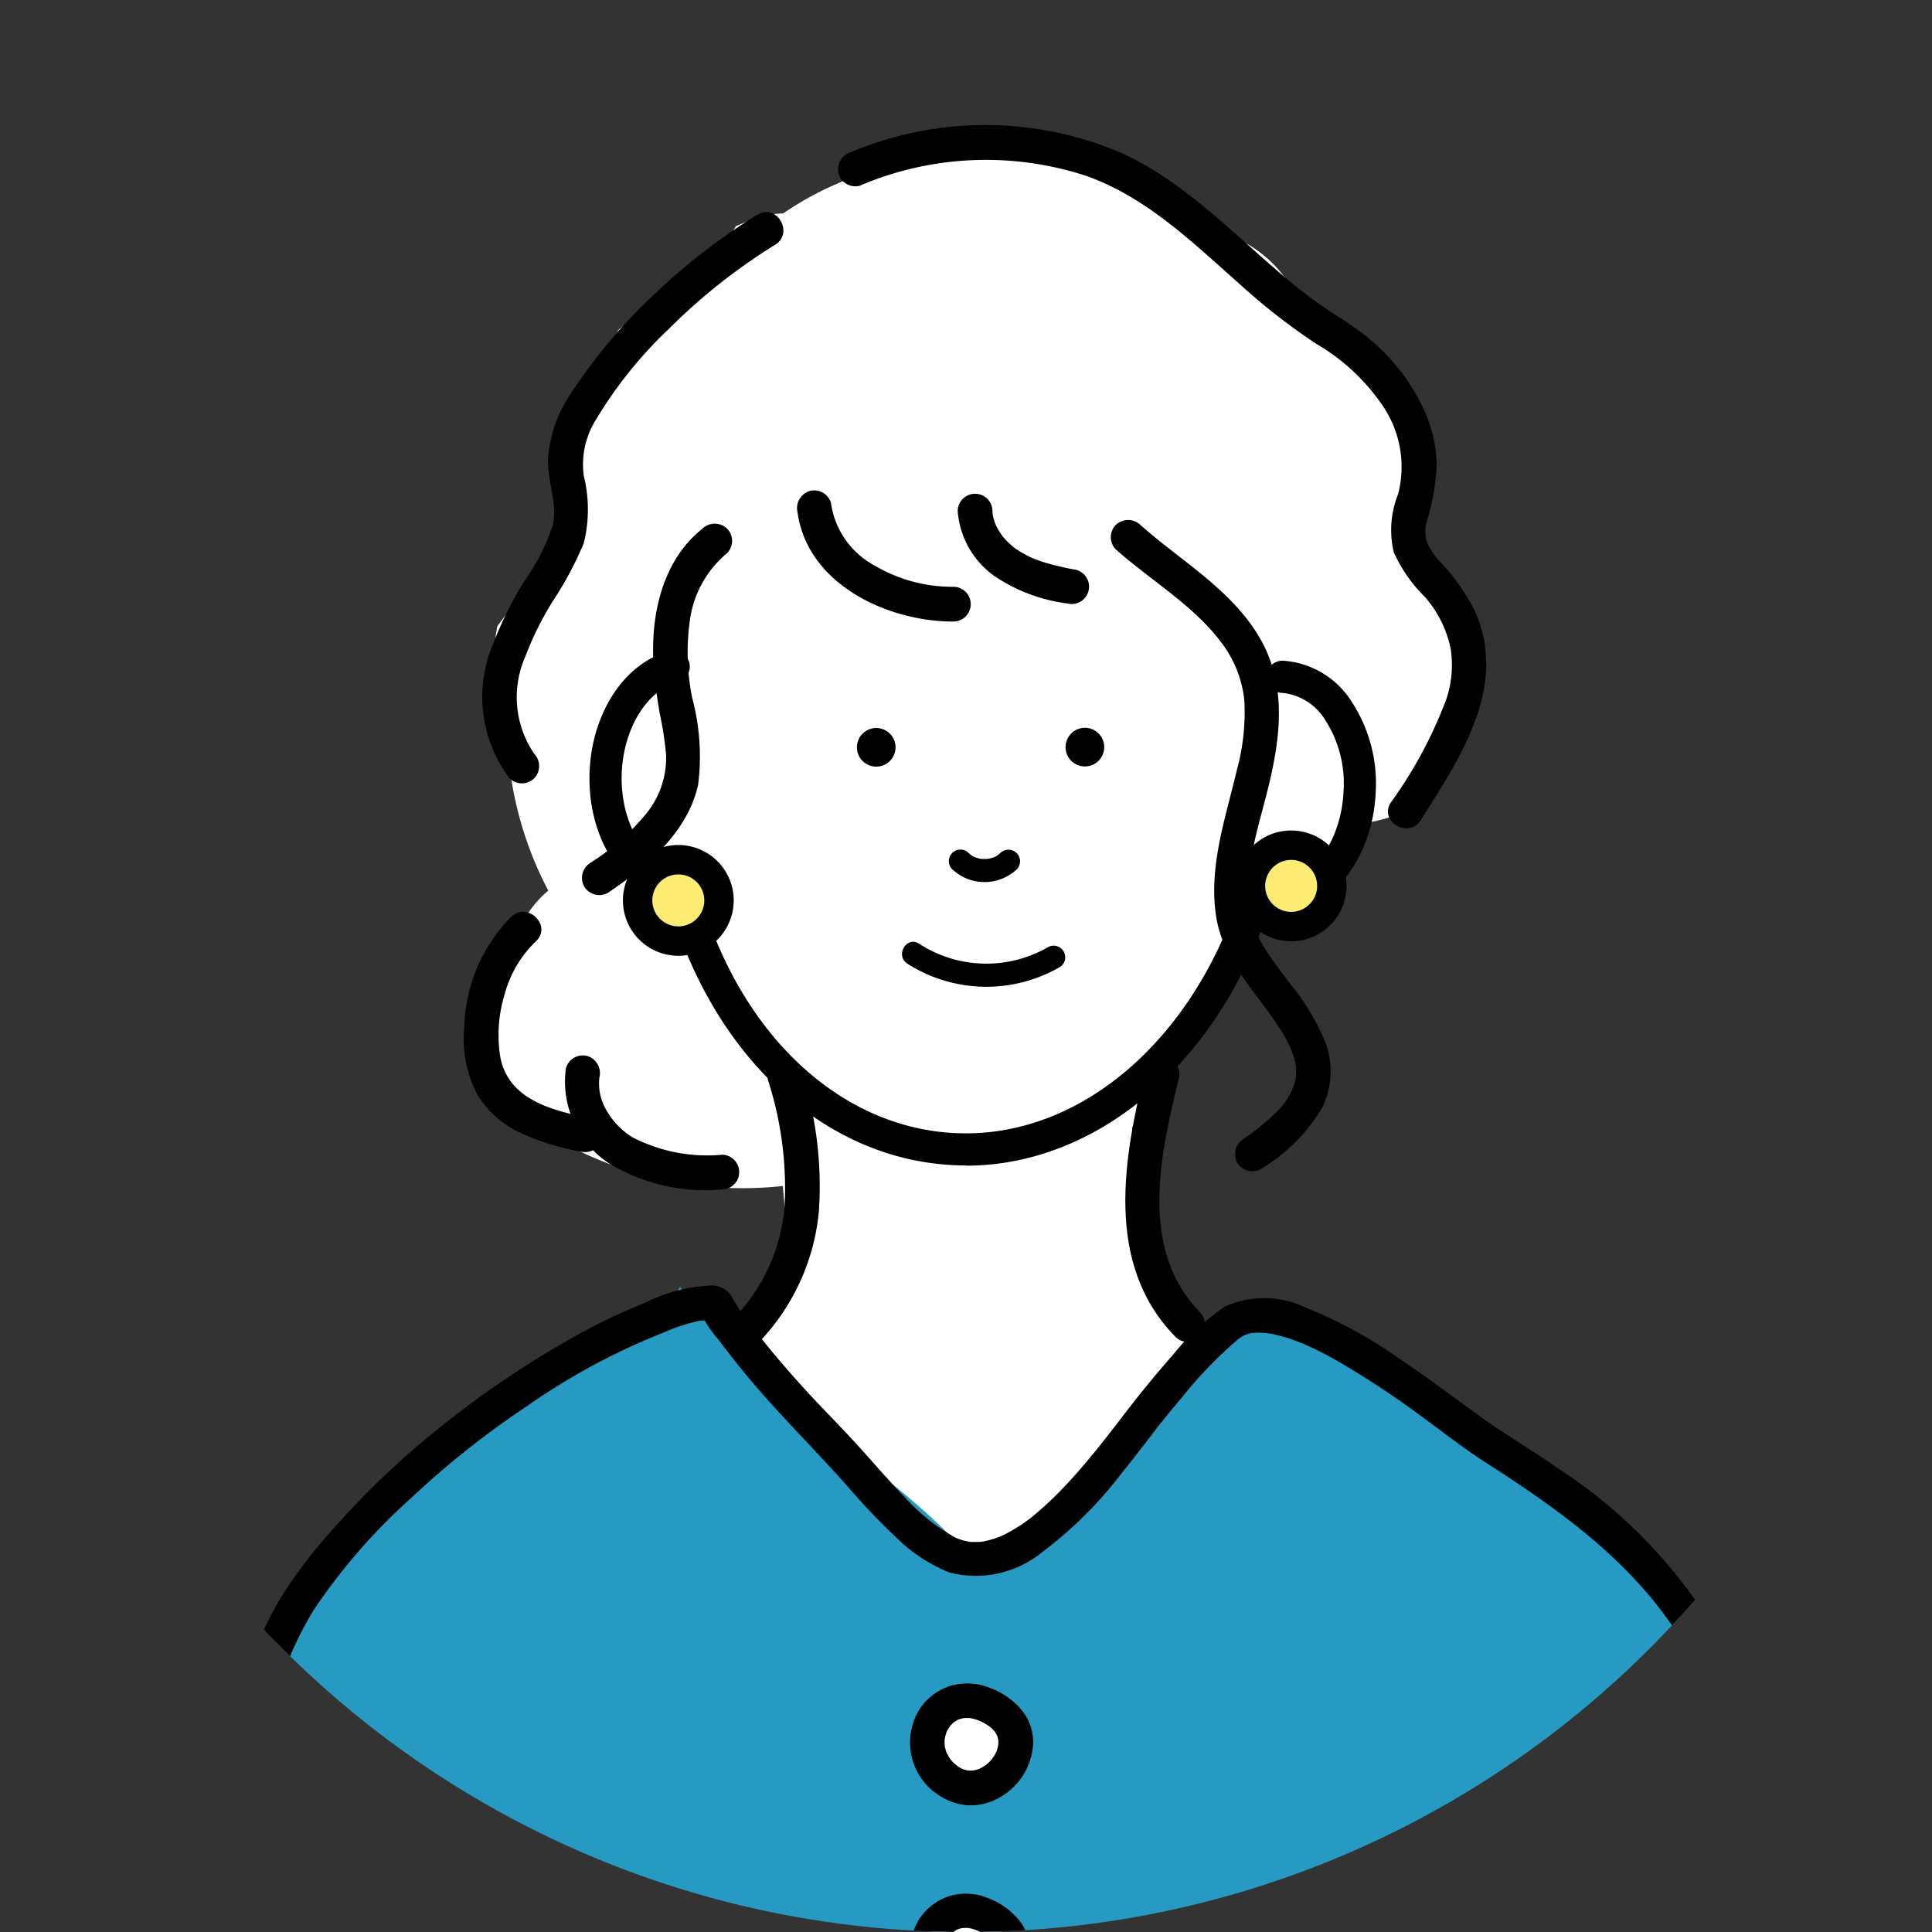
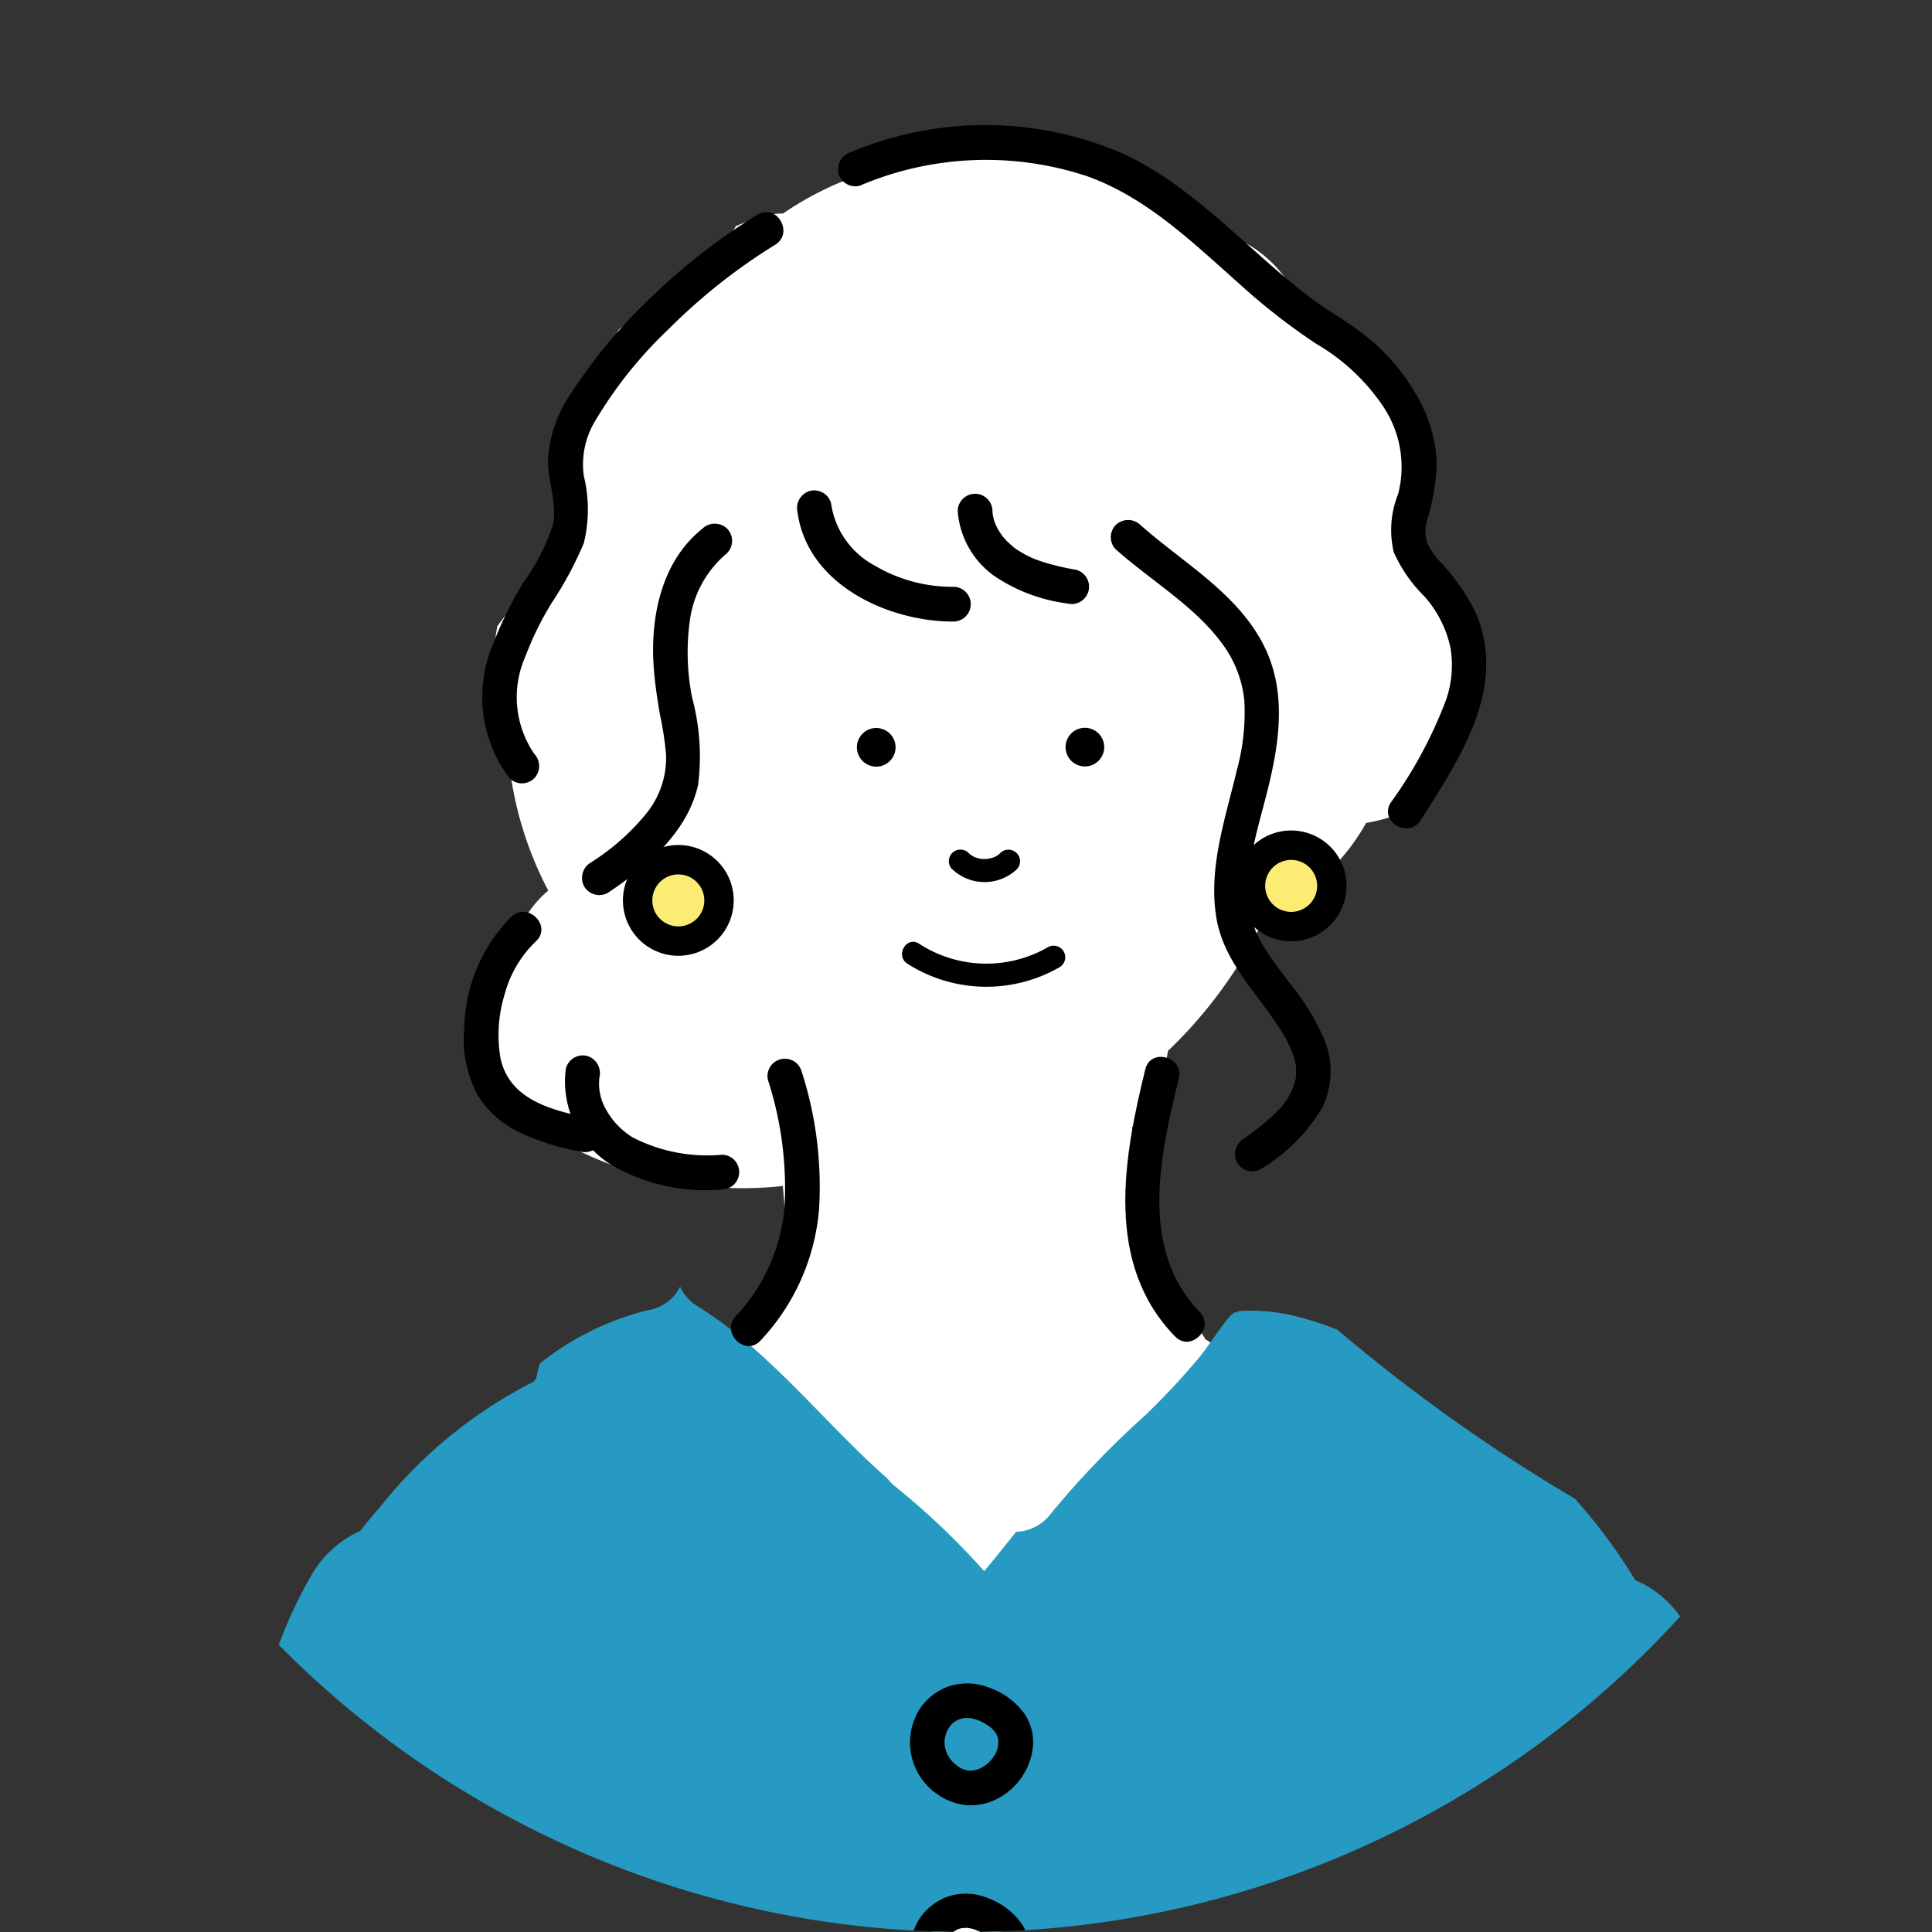
<svg xmlns="http://www.w3.org/2000/svg" width="80" height="80" viewBox="0 0 80 80">
  <rect x="0" y="0" width="80" height="80" fill="#333333" stroke="none" />
  <defs>
    <clipPath id="a">
      <circle cx="40" cy="40" r="40" fill="none" />
    </clipPath>
  </defs>
  <g clip-path="url(#a)">
    <path d="M122.632,44.814c-.8-2.042-2.666-4.506-1.913-6.747a7.126,7.126,0,0,0-.56-2.093,10.5,10.5,0,0,0-4.081-4.165A5.058,5.058,0,0,0,114,29.351a5.265,5.265,0,0,0-1.879-.635,13.462,13.462,0,0,0-10.1-3.259c-.245.03-.495.067-.747.107a10.1,10.1,0,0,0-3.628.944,13.2,13.2,0,0,0-2.966,1.523,3.631,3.631,0,0,0-1.2.217c-.258.1-.508.2-.755.31-1.133,1.919-3.129,2.908-4.842,4.274-.067.115-.134.231-.2.35a15.185,15.185,0,0,0-.922,2.143c-.09.084-.178.169-.263.259a4.975,4.975,0,0,0-1.254,2.486c.024.028.049.057.072.089,1.7,2.308-.974,4.933-2.469,6.962a7.293,7.293,0,0,0,.4,4.149,14.864,14.864,0,0,0,1.71,6.8,4.242,4.242,0,0,0-1.1,1.4,6.376,6.376,0,0,0-.437,1.183,4.362,4.362,0,0,0-1.076,2.39A5.358,5.358,0,0,0,85.02,66.2a15.566,15.566,0,0,0,9.65,2.1c.072.922.171,1.841.3,2.757a3.807,3.807,0,0,0-1.435,1.867c-.151.4-.294.8-.432,1.2-.5.616-1.028,1.248-1.588,1.883-1.117,1.27-2.29,2.488-3.5,3.663a3.252,3.252,0,0,0-.254,4.267,3.157,3.157,0,0,0,3.207,1.169q-.048.809-.066,1.62a3.243,3.243,0,0,0,2.818,3.192,3.6,3.6,0,0,0,2.621-.765,3.705,3.705,0,0,0,.945-.378c.011.173.023.346.032.519a3.305,3.305,0,0,0,3.25,3.25c.05,0,.1-.009.149-.013a3.335,3.335,0,0,0,3.806,1.838,3.269,3.269,0,0,0,5.218-1.583l1.543-5.553a3.256,3.256,0,0,0,1.4-3.158,2.8,2.8,0,0,0,1.277-.439,3.292,3.292,0,0,0,1.166-4.447q-.635-.929-1.253-1.869a3.332,3.332,0,0,0-1.7-2.666q-1.3-2.1-2.519-4.243l-.522-4.54a5.374,5.374,0,0,0,.708-.951,6.43,6.43,0,0,0,.777-2.215,18.844,18.844,0,0,0,3.911-5.336,10.849,10.849,0,0,0,1.156-.731,13.688,13.688,0,0,0,1.372-1.137,4.24,4.24,0,0,0,.747-.782,8.412,8.412,0,0,0,1.016-1.451c1.8-.312,3.288-1.148,3.41-3.176.015-.249.022-.5.026-.752.184-.212.359-.433.527-.663-.007-1.292-.035-2.581-.149-3.863" transform="translate(-62.254 -19.191)" fill="#fff" />
    <path d="M102.2,246.7a36.018,36.018,0,0,0-3.079-13.528,4.358,4.358,0,0,0-2.261-2.208,22.213,22.213,0,0,0-2.5-3.371,70.97,70.97,0,0,1-9.838-7,14.2,14.2,0,0,0-1.457-.486,7.911,7.911,0,0,0-2.5-.292c.026,0-.241.03-.222.031.179.022-.057.058-.064.021-.07.062-.2.173-.165.128-.493.57-.877,1.234-1.359,1.814a31.342,31.342,0,0,1-2.179,2.327,37.412,37.412,0,0,0-3.875,4.031,1.914,1.914,0,0,1-1.476.8c-.436.546-.874,1.091-1.321,1.627a31.393,31.393,0,0,0-3.8-3.6c-.074-.085-.149-.168-.224-.251-2.646-2.327-4.806-5.226-7.826-7.106a1.861,1.861,0,0,1-.744-.824,1.784,1.784,0,0,1-1.346.977A11.638,11.638,0,0,0,51.5,222a5.466,5.466,0,0,0-.147.622l-.123.136a19.164,19.164,0,0,0-6.315,5.146q-.443.507-.855,1.031a4.361,4.361,0,0,0-1.989,1.784A18.353,18.353,0,0,0,39.7,242.08a5.171,5.171,0,0,0-1.163.794c.463,2.332,1.226,4.623,1.847,6.924h60.6A4.2,4.2,0,0,0,102.2,246.7" transform="translate(-29.15 -165.536)" fill="#269ac2" />
    <path d="M182.065,125.351a.8.8,0,0,0,0-1.6.8.8,0,0,0,0,1.6" transform="translate(-137.142 -93.614)" />
    <path d="M146.588,125.4a.8.8,0,0,0,0-1.6.8.8,0,0,0,0,1.6" transform="translate(-110.305 -93.655)" />
    <path d="M161.418,145.193a1.948,1.948,0,0,0,2.7.009.48.48,0,0,0-.678-.678c-.031.031-.072.058-.1.092.01-.013.087-.062.033-.026l-.056.038q-.056.036-.116.067a.384.384,0,0,0-.061.029.4.4,0,1,0,.04-.018,1.81,1.81,0,0,1-.259.072l-.053.009c.137-.027.069-.01.033-.007s-.09.006-.135.005-.081,0-.122-.005c-.019,0-.1-.012-.017,0s0,0-.016,0c-.085-.016-.163-.047-.246-.069-.052-.014.111.054.028.012l-.048-.023c-.04-.02-.079-.042-.116-.067-.019-.012-.036-.027-.056-.038-.046-.027.092.079.023.017-.034-.03-.067-.06-.1-.092a.48.48,0,0,0-.678.678" transform="translate(-122.004 -109.216)" />
    <path d="M125.82,180.881a14.535,14.535,0,0,1,.69,5.21,7.513,7.513,0,0,1-2.021,4.567c-.635.673.381,1.693,1.017,1.017a9.035,9.035,0,0,0,2.426-5.4,15.5,15.5,0,0,0-.726-5.775.72.72,0,0,0-1.387.383" transform="translate(-94.02 -136.159)" />
    <path d="M192.17,180.215c-.906,3.678-1.7,8.057,1.234,11.066.647.665,1.664-.353,1.017-1.018-2.519-2.586-1.645-6.494-.864-9.665.222-.9-1.166-1.283-1.387-.383" transform="translate(-144.745 -135.939)" />
    <path d="M153.592,161.042a6.079,6.079,0,0,0,6.317.138.48.48,0,0,0-.484-.828,5.111,5.111,0,0,1-5.349-.138c-.52-.336-1,.494-.484.828" transform="translate(-116.02 -121.138)" />
-     <path d="M39.873,248.652c-.076-3.79-.539-7.656.11-11.42A14.264,14.264,0,0,1,41.9,232a24.516,24.516,0,0,1,3.994-4.6,36.933,36.933,0,0,1,4.879-3.872,27.365,27.365,0,0,1,5.61-3.016,7.467,7.467,0,0,1,1.484-.487c.147-.02.3-.015.444-.032s-.027-.011-.109-.044-.14-.114-.213-.161-.037-.063-.017-.009a4.351,4.351,0,0,0,.664.992q.524.7,1.08,1.38c1.342,1.636,2.855,3.11,4.258,4.691a28.057,28.057,0,0,0,2.009,2.117,6.778,6.778,0,0,0,2.235,1.485,4.358,4.358,0,0,0,3.873-.861,16.809,16.809,0,0,0,3.245-3.224c.442-.546.869-1.1,1.3-1.661l.075-.1c-.016.021-.084.109,0,0l.106-.137q.131-.167.264-.333.433-.535.877-1.062a17.566,17.566,0,0,1,2.2-2.261c.164-.135-.009-.005.107-.081.043-.028.086-.055.131-.08.022-.012.184-.087.072-.039s.068-.022.1-.031q.075-.023.152-.039c.025-.005.208-.034.084-.018s.062,0,.091,0c.065,0,.129,0,.194,0,.119,0,.236.013.354.024-.15-.014-.027,0,.046.009s.144.027.216.043a6.6,6.6,0,0,1,.821.245q.1.038.206.078c.036.014.216.088.1.038.153.065.3.134.455.206.305.146.6.3.9.467a36.137,36.137,0,0,1,3.558,2.335c.891.644,1.757,1.334,2.683,1.928,2.9,1.859,5.74,3.869,7.714,6.743a14.463,14.463,0,0,1,2.167,4.825,30.481,30.481,0,0,1,.722,6.738c.014,1.141-.008,2.281-.043,3.421-.028.926,1.411.925,1.439,0a52.419,52.419,0,0,0-.157-7.07,20.231,20.231,0,0,0-1.535-6.247,20.788,20.788,0,0,0-7.295-8.155c-1.11-.782-2.283-1.463-3.38-2.262s-2.171-1.6-3.294-2.354a18.752,18.752,0,0,0-3.795-2.056,3.964,3.964,0,0,0-3.334-.041,9.638,9.638,0,0,0-2.153,2c-.581.655-1.141,1.331-1.68,2.02-.215.275-.427.551-.64.828l-.108.141-.114.147q-.166.214-.334.426c-.472.6-.959,1.182-1.476,1.74-.267.288-.543.568-.83.836q-.2.183-.4.358-.1.086-.2.17l-.117.094c-.1.076.067-.05-.031.023a7.082,7.082,0,0,1-.894.577q-.1.056-.211.107l-.121.056.02-.008a3.987,3.987,0,0,1-.455.153c-.081.021-.162.038-.243.056-.03.006-.061.01-.091.016-.109.02.119-.009.009,0a4.1,4.1,0,0,1-.455.008c-.04,0-.081-.007-.121-.011.009,0,.124.02.04,0s-.141-.027-.21-.045-.14-.043-.209-.064c-.019-.006-.142-.055-.063-.022s-.1-.047-.092-.045a8.158,8.158,0,0,1-2.09-1.676c-.683-.7-1.314-1.447-1.972-2.17-.722-.792-1.485-1.547-2.205-2.341-.752-.829-1.483-1.68-2.159-2.572a9.216,9.216,0,0,1-.778-1.127.962.962,0,0,0-.829-.548,6.863,6.863,0,0,0-2.8.715,25.322,25.322,0,0,0-3.151,1.528,40.137,40.137,0,0,0-5.369,3.653,34.936,34.936,0,0,0-4.608,4.426,19.789,19.789,0,0,0-1.909,2.524,14.362,14.362,0,0,0-1.279,2.711c-1.32,3.723-1.126,7.778-.962,11.66.041.958.08,1.916.1,2.875a.72.72,0,0,0,1.439,0" transform="translate(-28.911 -165.332)" />
-     <path d="M158.325,292.359a1.745,1.745,0,0,1,1.8-2.976c2.764,1.219.073,4.65-1.8,2.976" transform="translate(-119.254 -218.766)" fill="#fff" />
    <path d="M156.612,289.612a2.952,2.952,0,0,1-.233-.241c-.076-.087.106.149.006,0q-.049-.07-.092-.145-.033-.058-.063-.118c-.075-.155.045.128.008.022a2.185,2.185,0,0,1-.084-.29c0-.02-.007-.041-.011-.061-.018-.084.019.185.013.1,0-.046-.009-.091-.011-.138,0-.092.005-.181.01-.272-.011.243-.017.115,0,.044.008-.044.019-.087.03-.13s.025-.085.039-.127c.006-.018.014-.037.02-.055.034-.1-.071.151-.033.077s.073-.147.119-.217c.021-.032.046-.062.066-.1-.12.2-.054.068,0,.012a2.453,2.453,0,0,1,.179-.168c.063-.057-.164.114-.065.051l.048-.033c.041-.027.083-.051.126-.074.06-.031.188-.07-.038.01.037-.013.074-.029.112-.041s.087-.026.132-.036l.06-.013c.143-.031-.147.013-.067.007a2.357,2.357,0,0,1,.276-.008c.069,0,.21.04-.021-.009.058.012.117.02.176.034.106.025.205.066.309.1.086.027-.142-.064-.06-.025l.072.034c.058.028.114.057.17.088.088.05.167.11.253.163-.187-.117-.069-.054-.018-.009s.077.07.113.108.059.068.09.1c.056.059-.1-.144-.059-.077.01.016.022.031.033.047a1.419,1.419,0,0,1,.128.227c-.006,0-.07-.189-.042-.1.005.016.012.033.018.049.011.033.021.066.03.1s.017.075.025.113c.027.126-.016-.209-.008-.052a1.829,1.829,0,0,1,0,.228c-.006.079-.047.167.012-.065-.01.041-.015.084-.024.125a1.778,1.778,0,0,1-.062.209c-.006.016-.013.032-.018.048-.026.076.078-.172.043-.1-.019.039-.037.079-.057.117a2.051,2.051,0,0,1-.114.191c-.019.029-.042.056-.061.086.138-.21.061-.077.013-.022a2.122,2.122,0,0,1-.156.161c-.029.027-.06.053-.089.079-.119.1.152-.105.02-.016a2.381,2.381,0,0,1-.212.131c-.038.021-.078.038-.117.058-.072.036.175-.069.1-.042l-.073.028a1.732,1.732,0,0,1-.239.065l-.064.011c-.082.016.207-.019.1-.014-.044,0-.087.007-.131.007s-.088,0-.132,0c-.162-.007.191.039.032.005-.091-.02-.177-.046-.266-.074-.055-.017-.082-.065.092.04-.024-.015-.054-.024-.079-.037-.045-.022-.088-.047-.131-.073s-.077-.052-.117-.078c-.074-.048.152.126.056.044l-.076-.065a.719.719,0,1,0-1.017,1.017,2.521,2.521,0,0,0,1.48.656,2.392,2.392,0,0,0,1.32-.308,2.734,2.734,0,0,0,1.41-2.206,2.111,2.111,0,0,0-.375-1.3A3.057,3.057,0,0,0,158,286.413a2.483,2.483,0,0,0-1.629-.073,2.4,2.4,0,0,0-1.271.976,2.606,2.606,0,0,0,.494,3.314.719.719,0,0,0,1.017-1.017" transform="translate(-117.032 -216.528)" />
    <path d="M158.238,328.054c-1.517-1.389-.222-3.869,1.758-2.975,2.7,1.219.071,4.65-1.758,2.975" transform="translate(-119.2 -245.769)" fill="#fff" />
    <path d="M156.546,325.34c-.078-.072-.147-.151-.218-.23s.091.131.045.059c-.016-.025-.034-.048-.051-.072-.029-.043-.056-.087-.082-.132s-.047-.089-.07-.135c-.051-.1.067.178.009.018a1.843,1.843,0,0,1-.078-.278c0-.021-.007-.041-.011-.062-.02-.1.016.094.013.1a.779.779,0,0,0-.01-.124,2.817,2.817,0,0,1,.01-.291c0-.084-.03.182-.013.1,0-.019.007-.039.011-.059.008-.044.018-.088.03-.132s.022-.076.035-.114c.006-.019.015-.037.02-.056.034-.115-.081.167-.026.06.036-.07.069-.139.111-.206.021-.033.044-.064.065-.1.065-.1-.107.125-.049.064.017-.018.031-.037.047-.055.055-.062.117-.114.178-.17s-.143.1-.075.058c.02-.013.039-.028.06-.041q.055-.036.112-.067c.068-.037.193-.064-.024,0,.038-.012.074-.029.112-.041s.077-.023.116-.032c.076-.018.238-.013-.007-.006.086,0,.17-.012.257-.008.028,0,.056.006.083.006.087,0-.173-.029-.087-.012.058.011.116.021.174.035s.1.026.143.041.222.111.031,0c.1.056.209.1.309.157.041.025.082.05.121.076l.057.04c.09.06-.06-.048-.063-.05.069.066.145.123.21.193.024.025.129.156.041.041s0,.008.02.033.045.07.065.107.08.173.024.037,0,.006.011.039.02.067.029.1.013.068.021.1c.025.1-.024-.124-.014-.112a.3.3,0,0,1,.007.077,1.546,1.546,0,0,1,0,.2c0,.022,0,.043-.006.064,0,.081.031-.192.016-.112-.008.042-.015.084-.024.126a1.831,1.831,0,0,1-.062.211c-.025.069-.089.153.023-.049-.021.038-.037.079-.057.118q-.049.093-.106.181c-.02.029-.04.057-.06.086-.063.093.109-.133.055-.071l-.042.051a2.105,2.105,0,0,1-.154.163c-.029.027-.059.053-.088.079-.117.1.135-.095.03-.022a2.351,2.351,0,0,1-.209.134c-.038.021-.077.039-.116.059-.08.042.1-.042.1-.041s-.06.023-.072.028a2.112,2.112,0,0,1-.248.068c-.153.035.2-.014.036,0-.039,0-.077.005-.116.006s-.087,0-.13,0c-.175-.014.145.03.045.007s-.174-.047-.262-.073.1.041.092.04a.357.357,0,0,1-.078-.037c-.044-.022-.087-.047-.129-.073s-.077-.053-.115-.079c-.072-.049.149.125.056.042l-.075-.065a.711.711,0,0,0-1.006,1.006A2.454,2.454,0,0,0,157,327a2.3,2.3,0,0,0,1.278-.3,2.734,2.734,0,0,0,1.388-2.186,2.12,2.12,0,0,0-.361-1.308,2.994,2.994,0,0,0-1.389-1.052,2.4,2.4,0,0,0-1.627-.076,2.368,2.368,0,0,0-1.232.966,2.63,2.63,0,0,0,.483,3.305.711.711,0,1,0,1.006-1.006" transform="translate(-117.005 -243.557)" />
-     <path d="M115.81,131.927c-.14,0-.28,0-.42-.009-5.43-.217-10.064-4.5-11.9-10.955-1.966-.439-3.367-2.675-3.26-5.345.1-2.456,1.461-4.509,3.314-4.993a.666.666,0,0,1,.337,1.289c-1.271.332-2.246,1.912-2.32,3.757-.085,2.122,1.038,3.931,2.5,4.033a.666.666,0,0,1,.6.5c1.6,6.112,5.832,10.189,10.782,10.387.122,0,.245.007.367.007,4.938,0,9.485-3.991,11.395-10.055a.666.666,0,0,1,.848-.431,1.892,1.892,0,0,0,.526.1c1.5.055,2.786-1.653,2.873-3.819a4.833,4.833,0,0,0-.747-2.887,2.348,2.348,0,0,0-1.812-1.148.666.666,0,0,1,.053-1.331,3.64,3.64,0,0,1,2.862,1.733,6.17,6.17,0,0,1,.974,3.687c-.116,2.9-2.025,5.188-4.257,5.1q-.121,0-.242-.019c-2.193,6.3-7.111,10.408-12.473,10.408" transform="translate(-75.816 -83.668)" />
    <path d="M214.287,143.708a1.685,1.685,0,1,0,1.684,1.685,1.685,1.685,0,0,0-1.684-1.685" transform="translate(-160.826 -108.711)" fill="#fcec74" />
    <path d="M212.4,145.795h0a2.293,2.293,0,0,1,0-4.587h0a2.293,2.293,0,0,1,0,4.587m0-3.369a1.076,1.076,0,1,0,0,2.152h0a1.076,1.076,0,1,0,0-2.152Z" transform="translate(-158.936 -106.819)" />
    <path d="M110.087,146.179a1.685,1.685,0,1,0,1.684,1.685,1.685,1.685,0,0,0-1.684-1.685" transform="translate(-82.003 -110.58)" fill="#fcec74" />
    <path d="M108.2,148.266h0a2.293,2.293,0,0,1,0-4.587h0a2.293,2.293,0,0,1,0,4.587m0-3.369a1.076,1.076,0,0,0,0,2.152h0a1.076,1.076,0,1,0,0-2.152Z" transform="translate(-80.112 -108.689)" />
    <path d="M135.569,84.3c.412,2.992,3.753,4.536,6.479,4.523a.72.72,0,0,0,0-1.439,6.313,6.313,0,0,1-3.279-.876,3.478,3.478,0,0,1-1.813-2.591.724.724,0,0,0-.885-.5.739.739,0,0,0-.5.885" transform="translate(-102.545 -63.086)" />
    <path d="M167.739,87.11a10.979,10.979,0,0,1-1.346-.316c-.109-.035-.218-.072-.325-.112-.015-.006-.181-.07-.105-.04s-.107-.048-.1-.046a4.336,4.336,0,0,1-.593-.331c-.034-.023-.067-.047-.1-.07-.163-.115.1.092-.049-.039-.078-.067-.155-.136-.229-.208s-.141-.15-.208-.228c-.044-.051-.04-.055,0,0-.029-.042-.059-.083-.088-.126a2.9,2.9,0,0,1-.155-.263c-.023-.045-.044-.091-.066-.137.063.134,0,.007-.006-.025a2.369,2.369,0,0,1-.082-.29c-.016-.073-.021-.12-.009-.018-.007-.061-.011-.122-.014-.182a.719.719,0,1,0-1.439,0,3.629,3.629,0,0,0,1.57,2.722,7.011,7.011,0,0,0,2.966,1.1.72.72,0,0,0,.383-1.388" transform="translate(-123.168 -63.513)" />
    <path d="M189.1,89.638c1.421,1.265,3.215,2.317,4.343,3.824a4.741,4.741,0,0,1,.974,2.434,9.061,9.061,0,0,1-.31,2.874c-.467,1.989-1.177,3.99-.858,6.06.284,1.838,1.632,3.1,2.6,4.591a5.074,5.074,0,0,1,.6,1.177c.032.1.059.206.081.31.01.046.019.092.026.139.012.078,0-.079,0,.053s.007.234,0,.352c0,.021-.016.14,0,.022-.009.06-.022.12-.036.179a2.742,2.742,0,0,1-.729,1.233,9.772,9.772,0,0,1-1.411,1.159.74.74,0,0,0-.258.984.725.725,0,0,0,.984.258,7.314,7.314,0,0,0,2.536-2.538,3.439,3.439,0,0,0,.118-2.739,9.891,9.891,0,0,0-1.474-2.429c-.272-.36-.548-.717-.8-1.09-.113-.165-.222-.334-.323-.507-.055-.093-.107-.187-.156-.284-.015-.029-.134-.289-.086-.173-.769-1.872-.045-3.933.436-5.837.528-2.095.857-4.3-.238-6.276-1.144-2.067-3.292-3.267-5.007-4.794a.736.736,0,0,0-1.017,0,.726.726,0,0,0,0,1.017" transform="translate(-142.891 -66.884)" />
    <path d="M103.935,89.252c-1.739,1.379-2.186,3.76-2.011,5.858.051.613.142,1.224.247,1.83a13.72,13.72,0,0,1,.256,1.677,3.655,3.655,0,0,1-.814,2.425,9.492,9.492,0,0,1-2.317,2.045.737.737,0,0,0-.258.984.727.727,0,0,0,.984.258c1.6-1.075,3.289-2.493,3.731-4.465a9.379,9.379,0,0,0-.244-3.6,9.548,9.548,0,0,1-.082-3.316,4.381,4.381,0,0,1,1.525-2.681.724.724,0,0,0,0-1.017.737.737,0,0,0-1.018,0" transform="translate(-74.846 -67.362)" />
    <path d="M143.372,23.758a13.313,13.313,0,0,1,9.386-.4c2.477.879,4.377,2.737,6.312,4.449a26.3,26.3,0,0,0,3.2,2.5,8.482,8.482,0,0,1,2.781,2.607,4.5,4.5,0,0,1,.611,3.61,3.99,3.99,0,0,0-.183,2.408,6,6,0,0,0,1.272,1.836,4.669,4.669,0,0,1,1.084,2.159,4.433,4.433,0,0,1-.181,2.1,18.232,18.232,0,0,1-2.3,4.28c-.5.785.749,1.508,1.242.726,1.629-2.58,3.653-5.554,2.232-8.685a8.668,8.668,0,0,0-1.434-2.025,2.875,2.875,0,0,1-.527-.773,1.525,1.525,0,0,1-.015-.912,9.024,9.024,0,0,0,.406-2.352,5.859,5.859,0,0,0-.454-2.092,8.444,8.444,0,0,0-2.756-3.419c-.553-.422-1.16-.763-1.727-1.167-.539-.384-1.046-.8-1.553-1.23-2.092-1.789-4.051-3.837-6.6-4.99a14.35,14.35,0,0,0-11.179-.013.742.742,0,0,0-.5.885.725.725,0,0,0,.885.5" transform="translate(-107.767 -16.07)" />
    <path d="M93.442,36.143a25.8,25.8,0,0,0-4.276,3.3,22.338,22.338,0,0,0-3.476,4.142,5.481,5.481,0,0,0-.922,2.613c-.048.925.4,1.89.2,2.8a8.755,8.755,0,0,1-1.218,2.372,15.608,15.608,0,0,0-1.273,2.592,5.572,5.572,0,0,0,.7,5.524.726.726,0,0,0,1.017,0,.735.735,0,0,0,0-1.017,4.159,4.159,0,0,1-.368-4.022A12.9,12.9,0,0,1,84.933,52.2a14.867,14.867,0,0,0,1.314-2.45,5.814,5.814,0,0,0,0-2.792,3.49,3.49,0,0,1,.425-2.192,17.648,17.648,0,0,1,3.108-3.9,24.056,24.056,0,0,1,4.392-3.474c.787-.486.065-1.731-.726-1.242" transform="translate(-62.074 -27.257)" />
    <path d="M80.853,155.228a6.745,6.745,0,0,0-1.953,4.616,4.946,4.946,0,0,0,.54,2.749,4.114,4.114,0,0,0,1.737,1.564,10.117,10.117,0,0,0,2.544.8.738.738,0,0,0,.885-.5.726.726,0,0,0-.5-.885c-1.57-.316-3.354-.756-3.709-2.508a5.739,5.739,0,0,1,.181-2.634,4.717,4.717,0,0,1,1.294-2.183c.677-.635-.342-1.651-1.017-1.017" transform="translate(-59.677 -117.273)" />
    <path d="M96.063,179.99a4.067,4.067,0,0,0,1.822,3.967,7.735,7.735,0,0,0,4.66,1.056.72.72,0,0,0,0-1.439,6.763,6.763,0,0,1-3.715-.715,3.143,3.143,0,0,1-1.079-1.108,2.166,2.166,0,0,1-.3-1.379.741.741,0,0,0-.5-.885.725.725,0,0,0-.885.5" transform="translate(-72.63 -135.76)" />
  </g>
</svg>